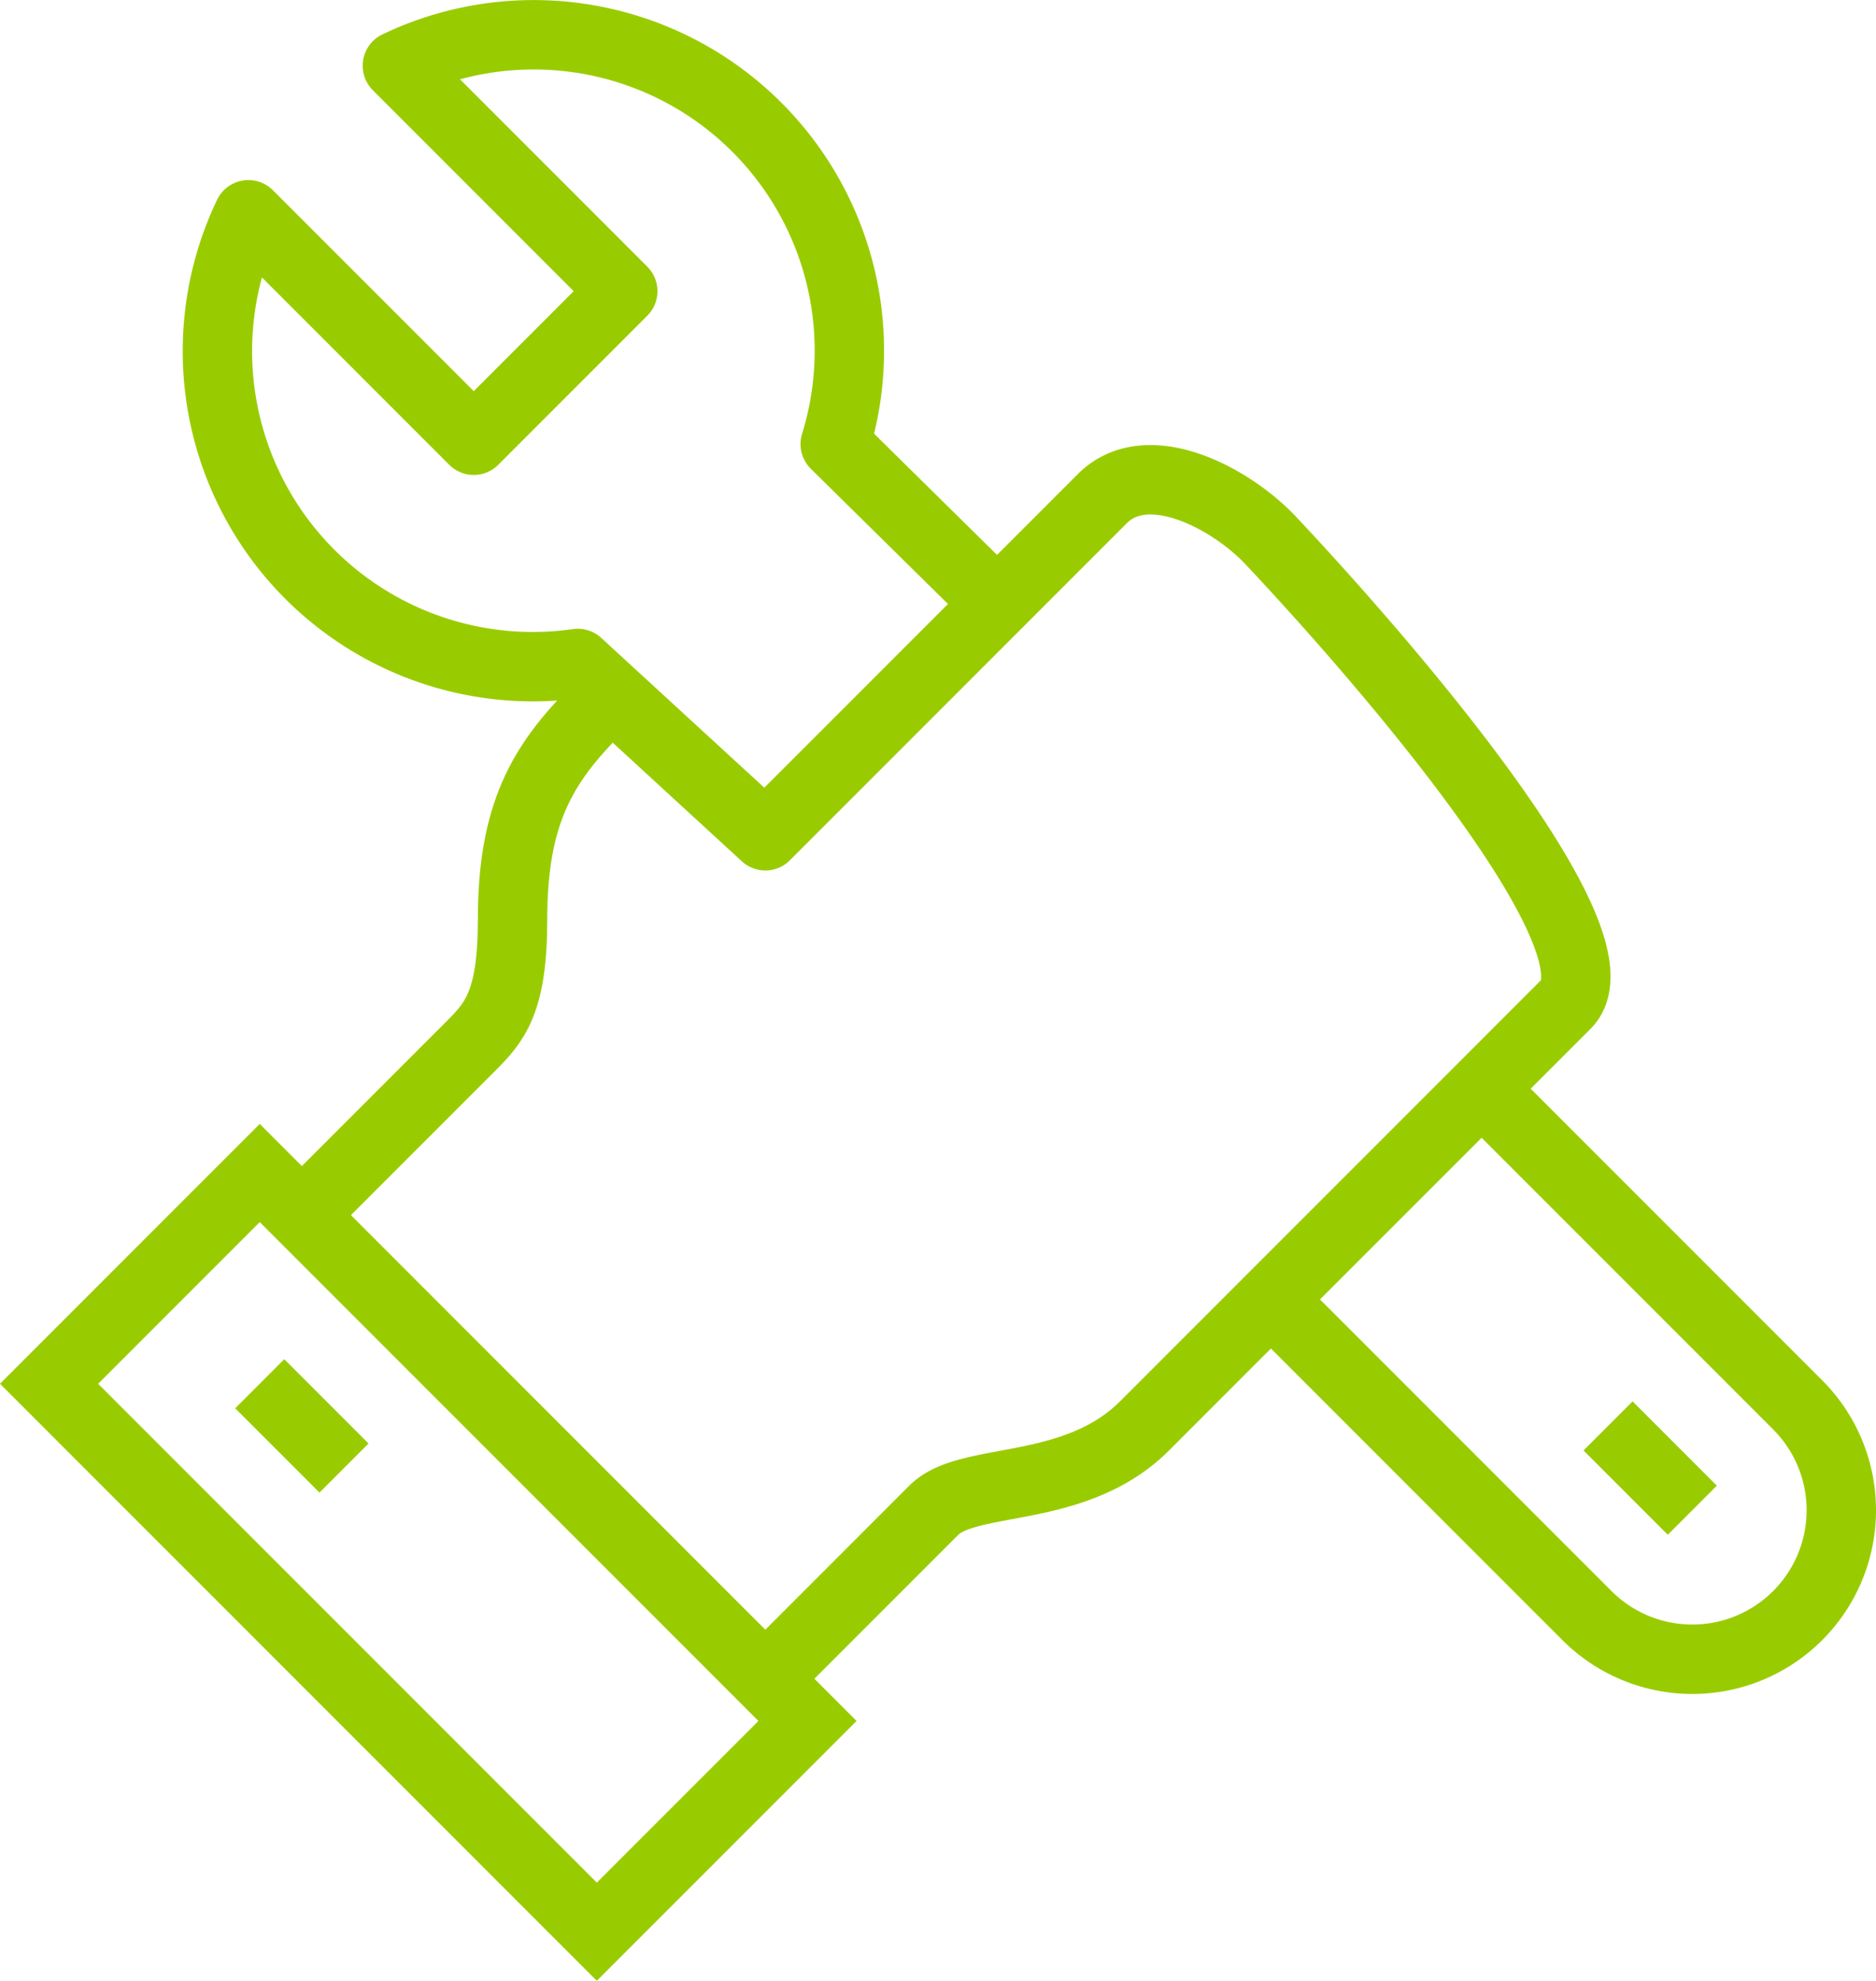
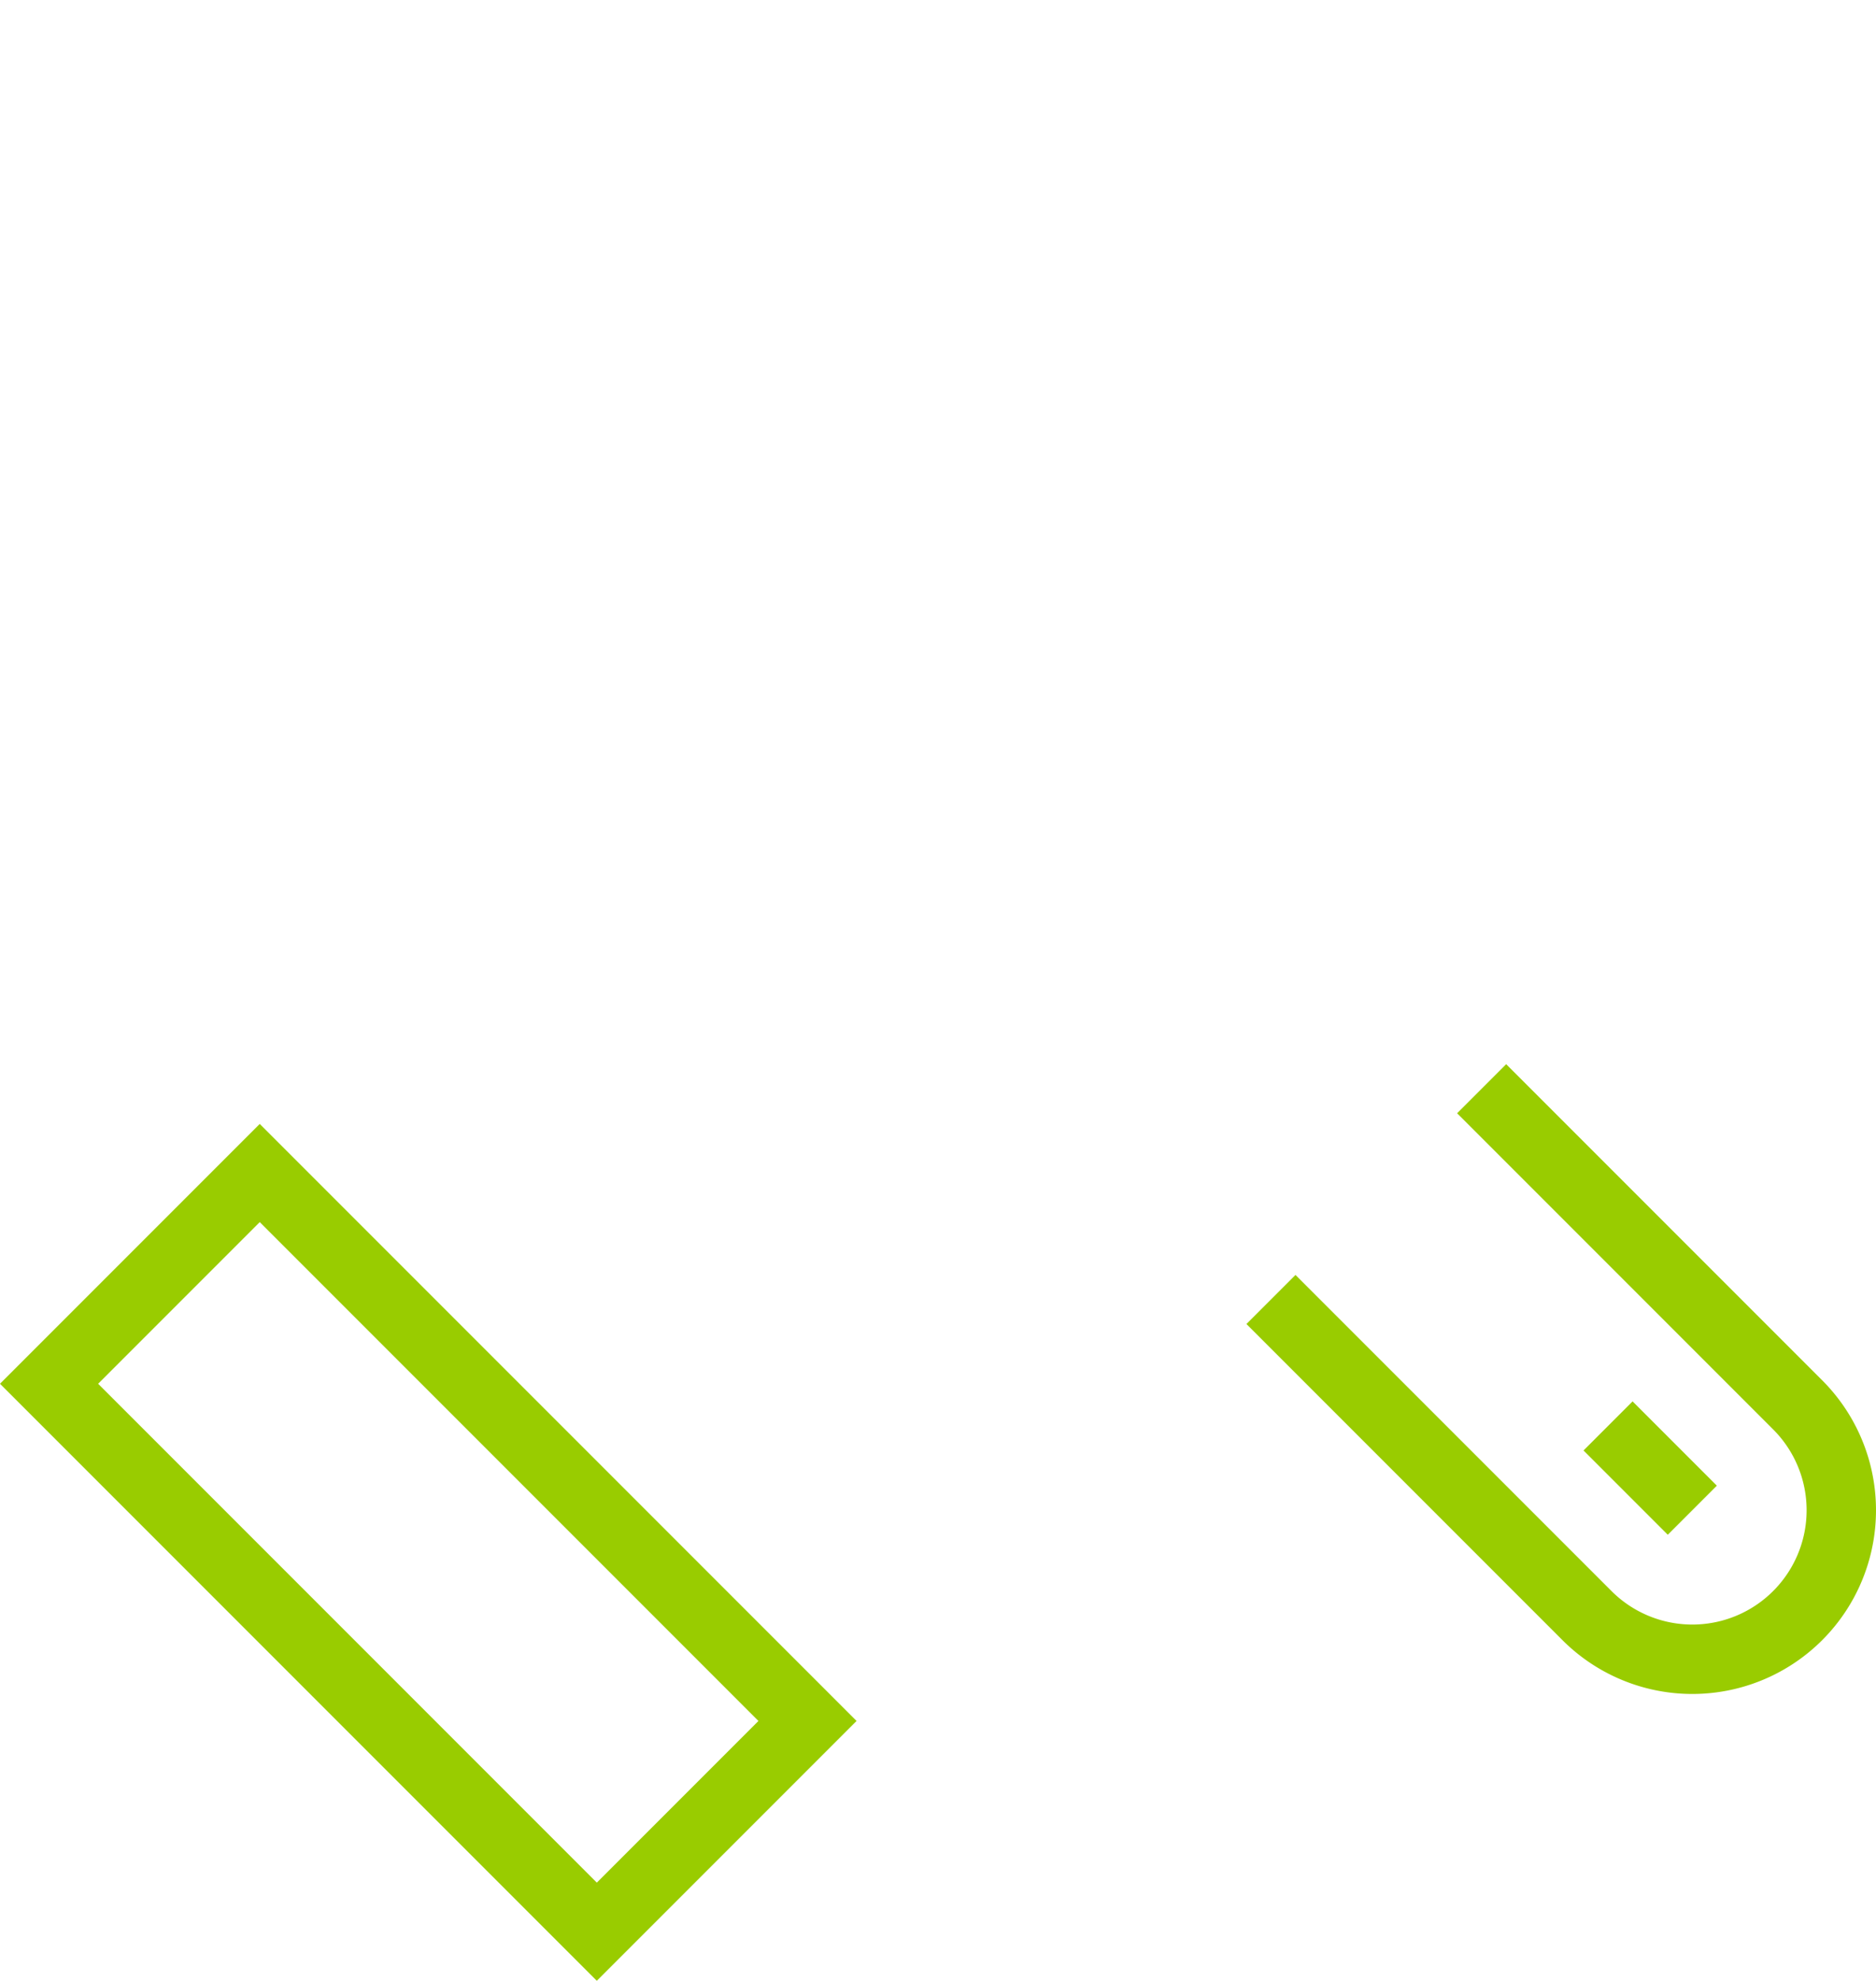
<svg xmlns="http://www.w3.org/2000/svg" width="81.11" height="85.61" viewBox="0 0 81.11 85.61">
  <g id="Gruppe_976" data-name="Gruppe 976" transform="translate(2.121 1.511)">
-     <path id="Pfad_141" data-name="Pfad 141" d="M376,326.861l7.287-7.287c1.037-1.037,1.822-1.893,1.822-5.465,0-4.554,1.252-6.719,3.643-9.109" transform="translate(-365.07 -275.852)" fill="none" stroke="#9c0" stroke-width="3" />
    <rect id="Rechteck_120" data-name="Rechteck 120" width="12.882" height="33.492" transform="translate(0 58.296) rotate(-45)" fill="none" stroke="#9c0" stroke-width="3" />
-     <line id="Linie_16" data-name="Linie 16" x2="3.643" y2="3.643" transform="translate(9.109 58.296)" fill="none" stroke="#9c0" stroke-width="3" />
-     <path id="Pfad_142" data-name="Pfad 142" d="M406.791,312.683l-6.088-6a13.65,13.65,0,0,0-18.93-16.354l9.744,9.745-6.442,6.442-9.744-9.744a13.638,13.638,0,0,0,14.241,19.392l8.11,7.447,14.574-14.574c1.936-1.936,5.538-.038,7.287,1.822,5.236,5.567,15.385,17.407,12.752,20.039l-18.217,18.217c-3.019,3.019-7.608,2.142-9.109,3.643l-7.287,7.287" transform="translate(-366.713 -289)" fill="none" stroke="#9c0" stroke-linejoin="round" stroke-width="3" />
    <path id="Pfad_143" data-name="Pfad 143" d="M399,323.109l13.663,13.663a6.44,6.44,0,0,0,9.109,0h0a6.44,6.44,0,0,0,0-9.109L408.109,314" transform="translate(-346.17 -268.456)" fill="none" stroke="#9c0" stroke-linejoin="round" stroke-width="3" />
    <line id="Linie_17" data-name="Linie 17" x2="3.643" y2="3.643" transform="translate(67.404 60.118)" fill="none" stroke="#9c0" stroke-linejoin="round" stroke-width="3" />
  </g>
</svg>